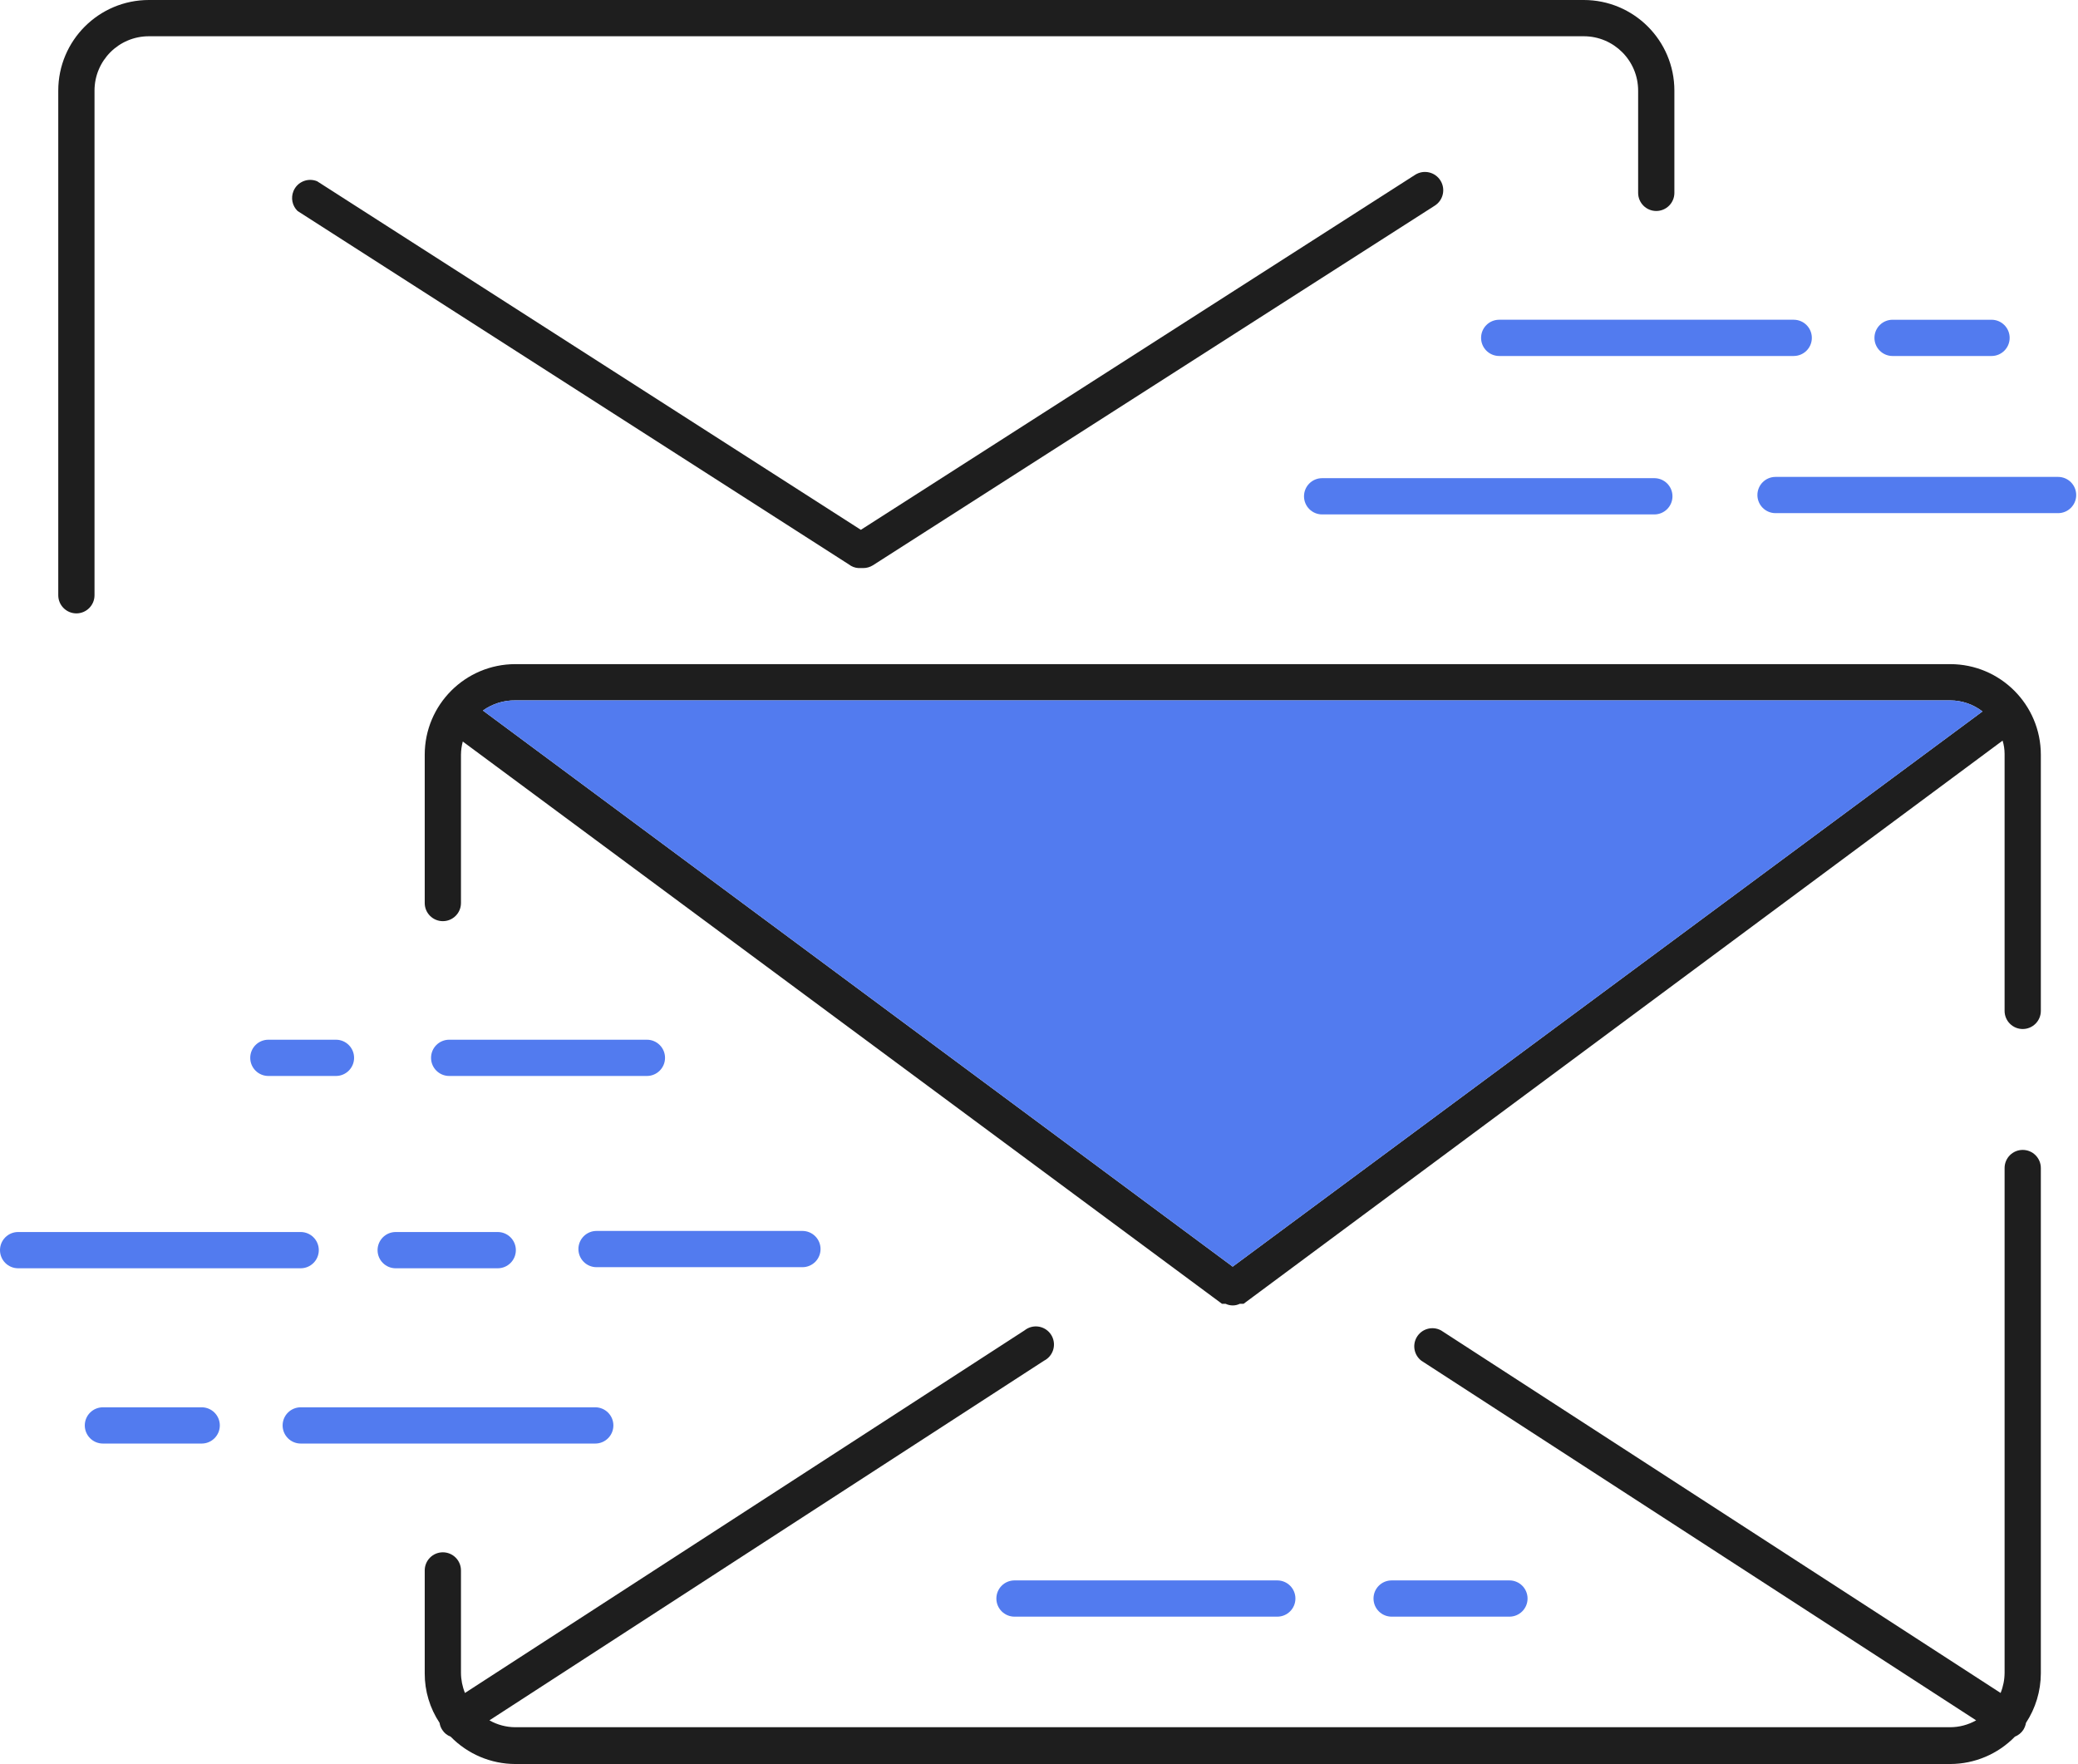
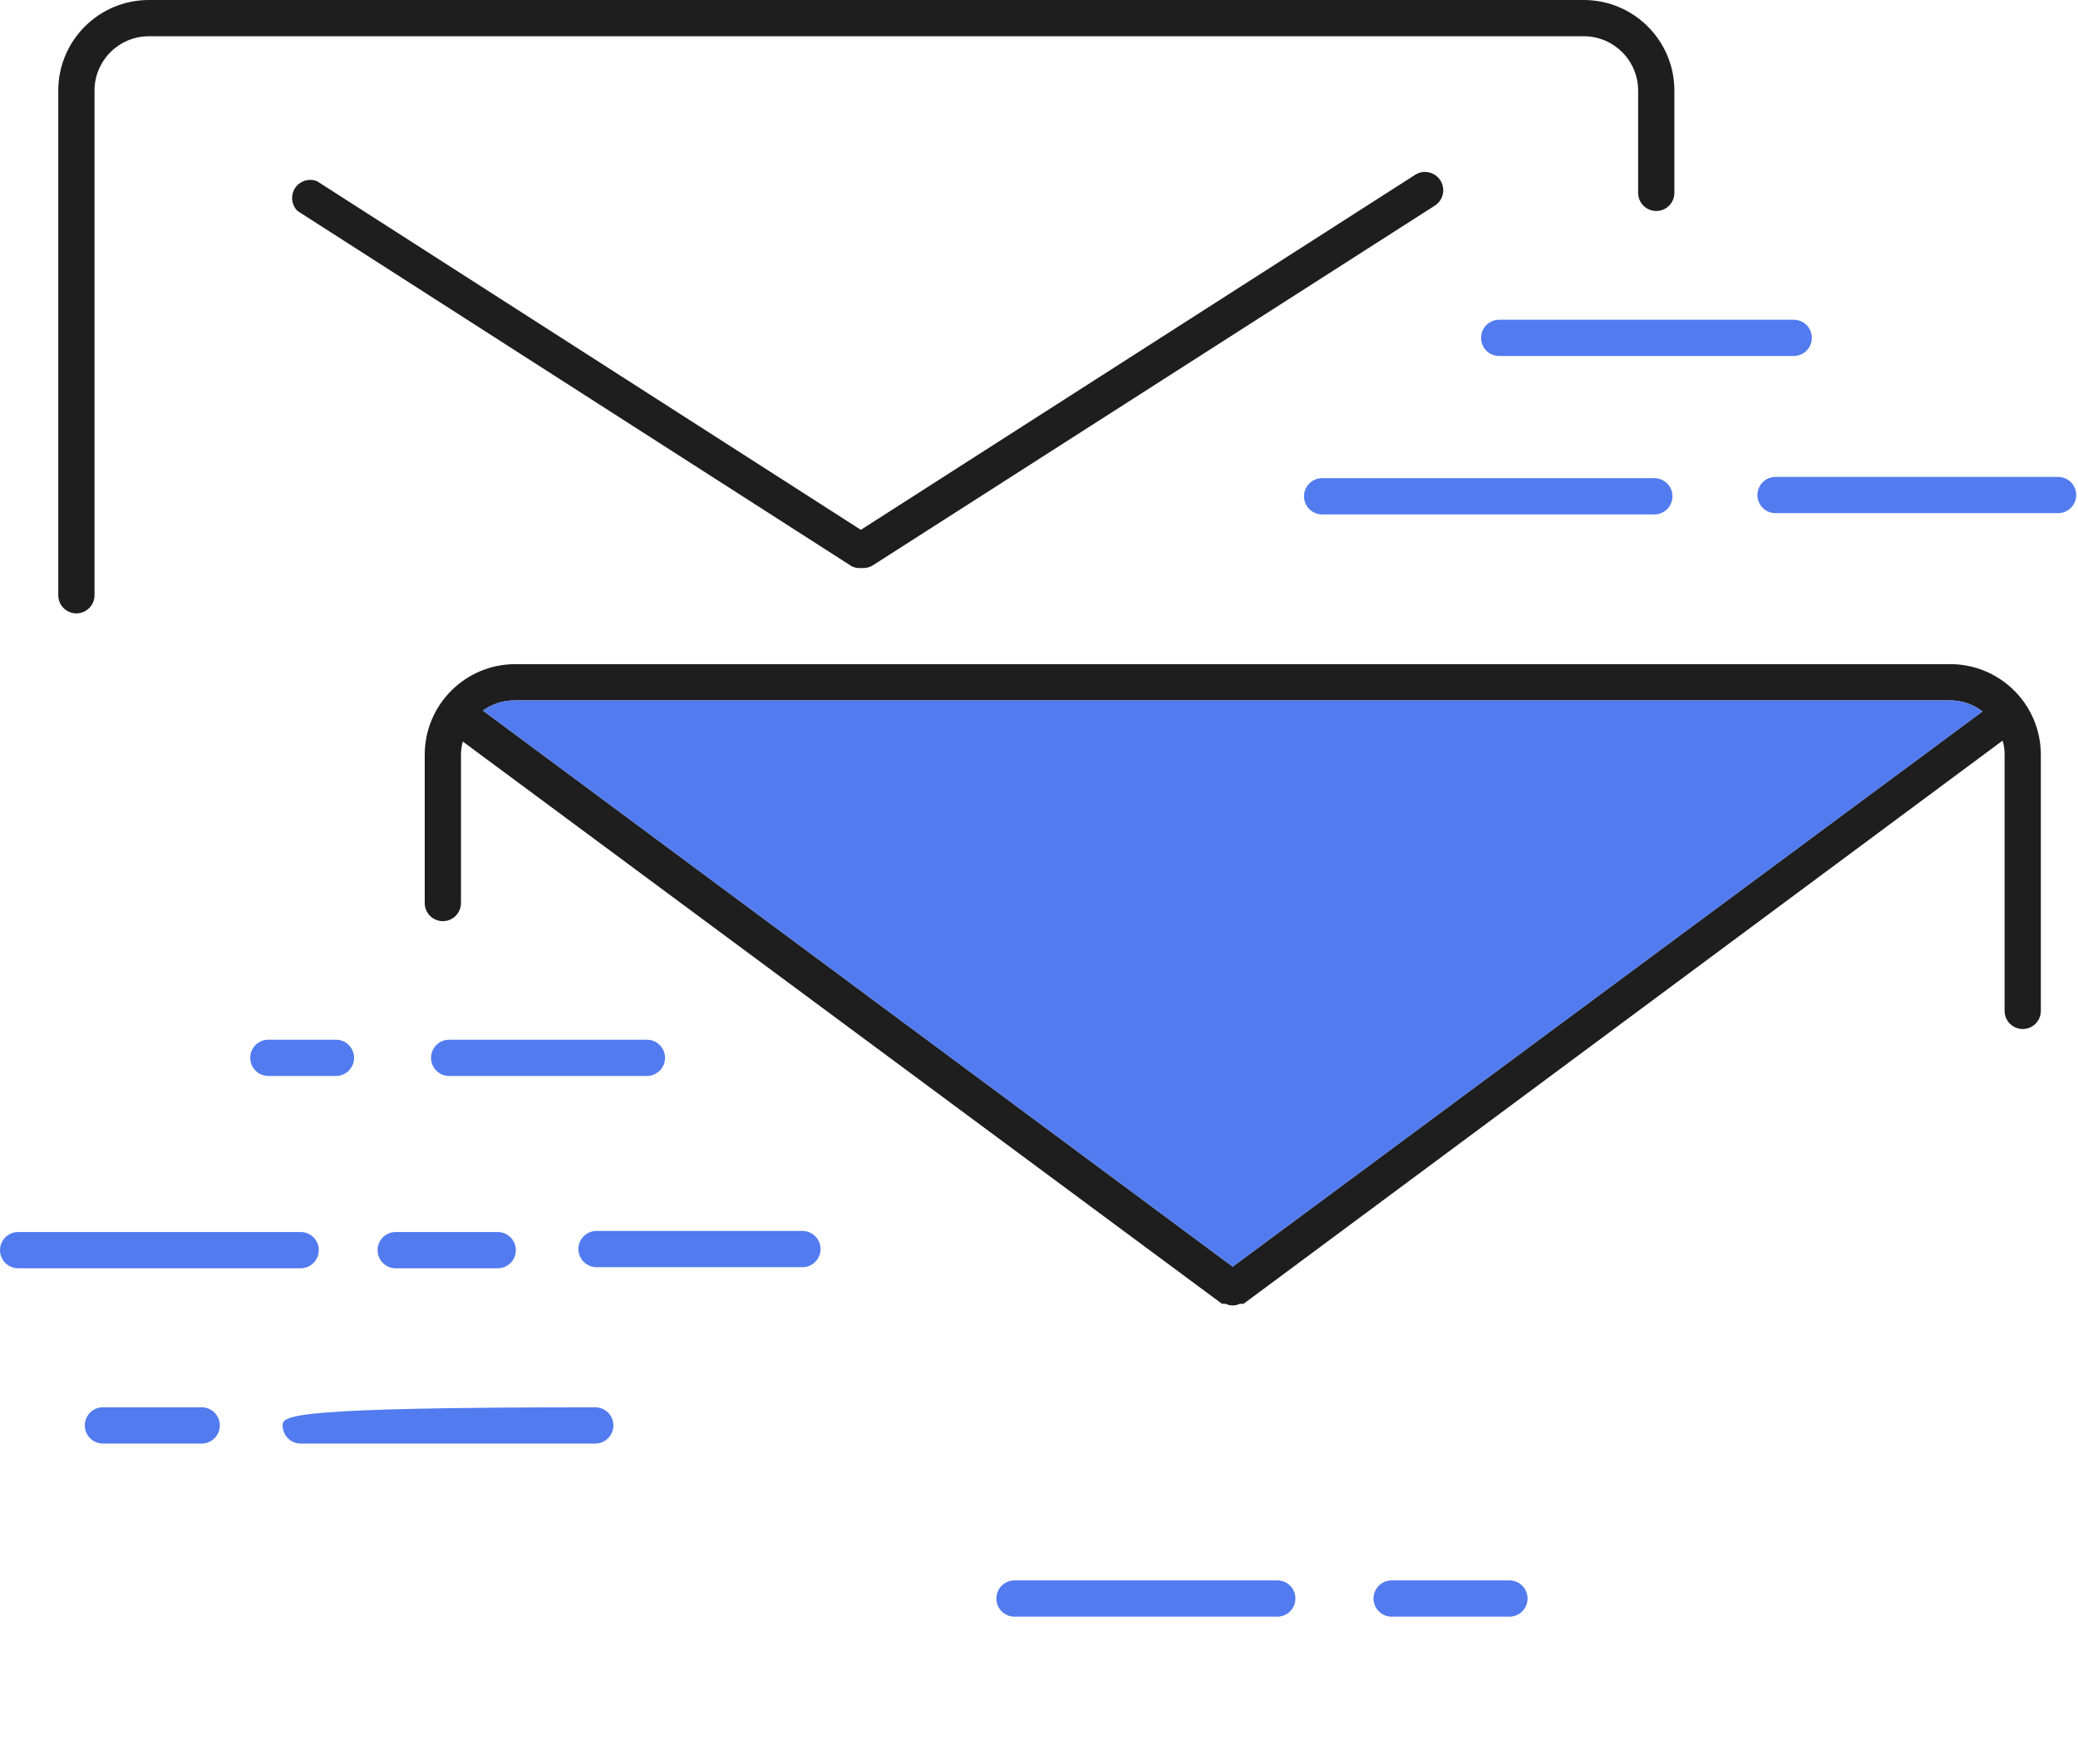
<svg xmlns="http://www.w3.org/2000/svg" width="377" height="320" viewBox="0 0 377 320" fill="none">
  <path d="M117.365 188.609H81.492C79.676 188.609 78.203 190.081 78.203 191.897C78.203 193.713 79.676 195.185 81.492 195.185H117.365C119.181 195.185 120.653 193.713 120.653 191.897C120.653 190.081 119.181 188.609 117.365 188.609Z" fill="#527BEF" />
  <path d="M145.579 223.297H108.226C106.41 223.297 104.938 224.769 104.938 226.585C104.938 228.401 106.41 229.873 108.226 229.873H145.579C147.395 229.873 148.867 228.401 148.867 226.585C148.867 224.769 147.395 223.297 145.579 223.297Z" fill="#527BEF" />
  <path d="M90.301 223.495H71.788C69.972 223.495 68.5 224.968 68.5 226.783C68.5 228.599 69.972 230.072 71.788 230.072H90.301C92.116 230.072 93.589 228.599 93.589 226.783C93.589 224.968 92.116 223.495 90.301 223.495Z" fill="#527BEF" />
  <path d="M36.591 255.291H18.671C16.855 255.291 15.383 256.763 15.383 258.579C15.383 260.395 16.855 261.867 18.671 261.867H36.591C38.407 261.867 39.88 260.395 39.88 258.579C39.88 256.763 38.407 255.291 36.591 255.291Z" fill="#527BEF" />
-   <path d="M107.994 255.291H54.562C52.746 255.291 51.274 256.763 51.274 258.579C51.274 260.395 52.746 261.867 54.562 261.867H107.994C109.81 261.867 111.282 260.395 111.282 258.579C111.282 256.763 109.81 255.291 107.994 255.291Z" fill="#527BEF" />
+   <path d="M107.994 255.291C52.746 255.291 51.274 256.763 51.274 258.579C51.274 260.395 52.746 261.867 54.562 261.867H107.994C109.81 261.867 111.282 260.395 111.282 258.579C111.282 256.763 109.81 255.291 107.994 255.291Z" fill="#527BEF" />
  <path d="M54.55 223.494H3.288C1.472 223.494 0 224.967 0 226.782C0 228.598 1.472 230.071 3.288 230.071H54.55C56.366 230.071 57.838 228.598 57.838 226.782C57.838 224.967 56.366 223.494 54.55 223.494Z" fill="#527BEF" />
  <path d="M60.952 188.609H48.687C46.871 188.609 45.399 190.081 45.399 191.897C45.399 193.713 46.871 195.185 48.687 195.185H60.952C62.767 195.185 64.24 193.713 64.24 191.897C64.24 190.081 62.767 188.609 60.952 188.609Z" fill="#527BEF" />
-   <path d="M366.97 208.599C365.154 208.599 363.682 210.071 363.682 211.887V303.429C363.679 304.691 363.433 305.942 362.959 307.111L261.454 241.349C259.862 240.474 257.863 241.056 256.989 242.647C256.207 244.07 256.581 245.852 257.87 246.84L358.52 312.077C357.086 312.891 355.467 313.322 353.818 313.326H93.496C91.847 313.322 90.227 312.891 88.794 312.077L189.411 246.84C191.031 246.02 191.681 244.042 190.862 242.421C190.042 240.8 188.064 240.151 186.443 240.971C186.236 241.076 186.04 241.202 185.86 241.348L84.355 307.111C83.88 305.941 83.635 304.691 83.631 303.428V284.883C83.631 283.067 82.159 281.595 80.343 281.595C78.527 281.595 77.055 283.067 77.055 284.883V303.559C77.044 306.753 77.983 309.877 79.751 312.536C79.816 312.996 79.985 313.434 80.245 313.818C80.601 314.379 81.133 314.807 81.757 315.035C84.843 318.202 89.074 319.991 93.496 320H353.818C358.239 319.991 362.471 318.202 365.556 315.035C366.171 314.791 366.699 314.367 367.069 313.818C367.315 313.427 367.482 312.991 367.562 312.536C369.313 309.869 370.249 306.75 370.258 303.559V211.887C370.258 210.071 368.786 208.599 366.97 208.599Z" fill="#1E1E1E" />
  <path d="M353.818 120.477H93.496C84.415 120.477 77.055 127.838 77.055 136.918V163.815C77.055 165.631 78.527 167.103 80.343 167.103C82.159 167.103 83.631 165.631 83.631 163.815V136.918C83.639 136.108 83.75 135.301 83.96 134.518L221.7 236.516H222.029H222.358C222.758 236.707 223.196 236.809 223.64 236.812C224.085 236.815 224.525 236.714 224.923 236.516H225.251H225.613L363.32 134.353C363.558 135.132 363.68 135.94 363.682 136.754V183.38C363.682 185.195 365.154 186.668 366.97 186.668C368.786 186.668 370.258 185.195 370.258 183.38V136.918C370.258 127.838 362.898 120.477 353.818 120.477ZM223.64 229.775L87.61 128.895C89.325 127.668 91.387 127.022 93.496 127.054H353.818C355.937 127.058 357.994 127.763 359.671 129.059L223.64 229.775Z" fill="#1E1E1E" />
  <path d="M223.64 229.775L87.61 128.895C89.325 127.668 91.387 127.022 93.496 127.054H353.818C355.937 127.058 357.994 127.763 359.671 129.059L223.64 229.775Z" fill="#527BEF" />
  <path d="M231.732 286.693H184.054C182.238 286.693 180.766 288.165 180.766 289.981C180.766 291.797 182.238 293.269 184.054 293.269H231.732C233.548 293.269 235.02 291.797 235.02 289.981C235.02 288.165 233.548 286.693 231.732 286.693Z" fill="#527BEF" />
  <path d="M273.849 286.693H252.476C250.661 286.693 249.188 288.165 249.188 289.981C249.188 291.797 250.661 293.269 252.476 293.269H273.849C275.665 293.269 277.137 291.797 277.137 289.981C277.137 288.165 275.665 286.693 273.849 286.693Z" fill="#527BEF" />
  <path d="M300.139 86.742H239.867C238.051 86.742 236.579 88.214 236.579 90.03C236.579 91.846 238.051 93.318 239.867 93.318H300.139C301.954 93.318 303.427 91.846 303.427 90.03C303.427 88.214 301.954 86.742 300.139 86.742Z" fill="#527BEF" />
-   <path d="M361.313 58.004H343.359C341.544 58.004 340.071 59.476 340.071 61.292C340.071 63.108 341.544 64.58 343.359 64.58H361.313C363.129 64.58 364.601 63.108 364.601 61.292C364.601 59.476 363.129 58.004 361.313 58.004Z" fill="#527BEF" />
  <path d="M325.424 58.002H271.992C270.176 58.002 268.704 59.474 268.704 61.29C268.704 63.106 270.176 64.578 271.992 64.578H325.424C327.24 64.578 328.713 63.106 328.713 61.29C328.713 59.474 327.24 58.002 325.424 58.002Z" fill="#527BEF" />
  <path d="M373.387 86.512H322.125C320.309 86.512 318.837 87.984 318.837 89.8C318.837 91.616 320.309 93.088 322.125 93.088H373.387C375.203 93.088 376.675 91.616 376.675 89.8C376.675 87.984 375.203 86.512 373.387 86.512Z" fill="#527BEF" />
  <path d="M287.333 0H27.011C17.931 0 10.57 7.361 10.57 16.441V107.983C10.57 109.798 12.043 111.271 13.858 111.271C15.674 111.271 17.147 109.798 17.147 107.983V16.441C17.147 10.993 21.563 6.576 27.011 6.576H287.333C292.781 6.576 297.198 10.993 297.198 16.441V34.986C297.198 36.802 298.67 38.274 300.486 38.274C302.302 38.274 303.774 36.802 303.774 34.986V16.441C303.774 7.361 296.413 0 287.333 0Z" fill="#1E1E1E" />
  <path d="M261.334 32.749C260.363 31.196 258.317 30.725 256.764 31.697L156.18 96.112L57.535 32.881C55.857 32.188 53.934 32.987 53.241 34.665C52.729 35.907 53.023 37.335 53.984 38.273L154.009 102.392C154.509 102.785 155.118 103.015 155.752 103.05H156.607C157.223 103.051 157.826 102.88 158.35 102.556L260.282 37.32C261.835 36.348 262.306 34.302 261.334 32.749Z" fill="#1E1E1E" />
</svg>